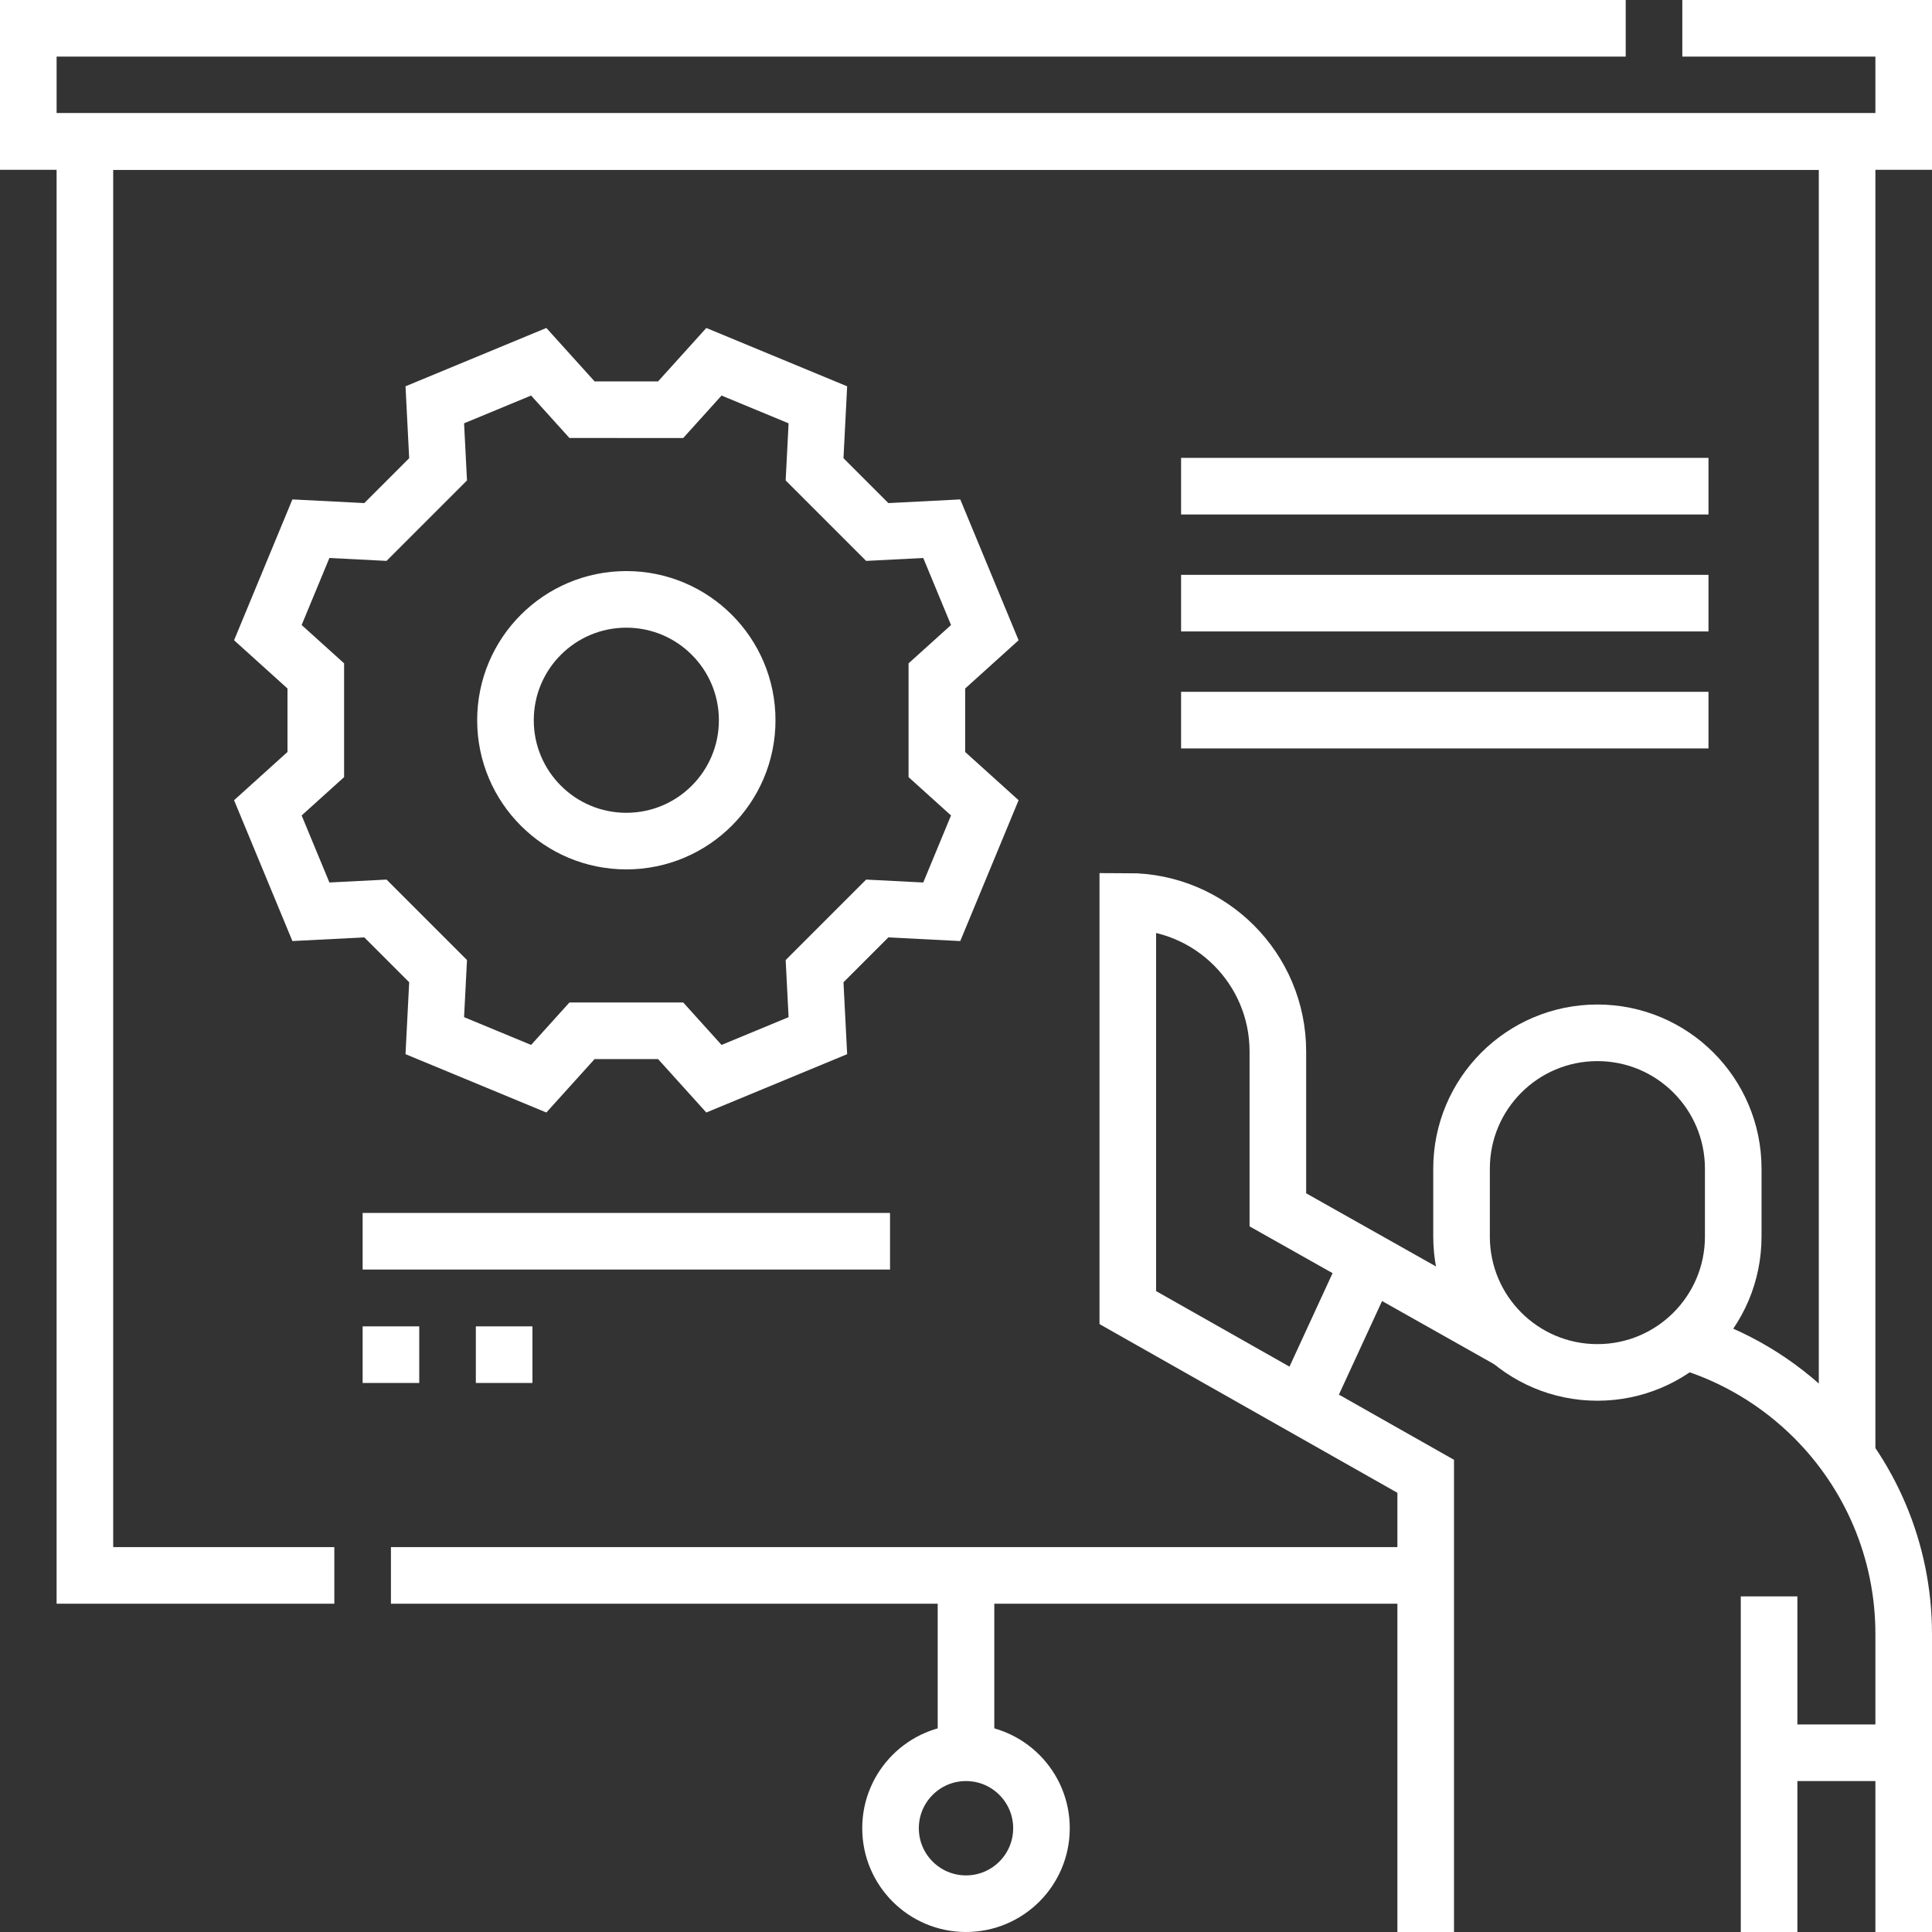
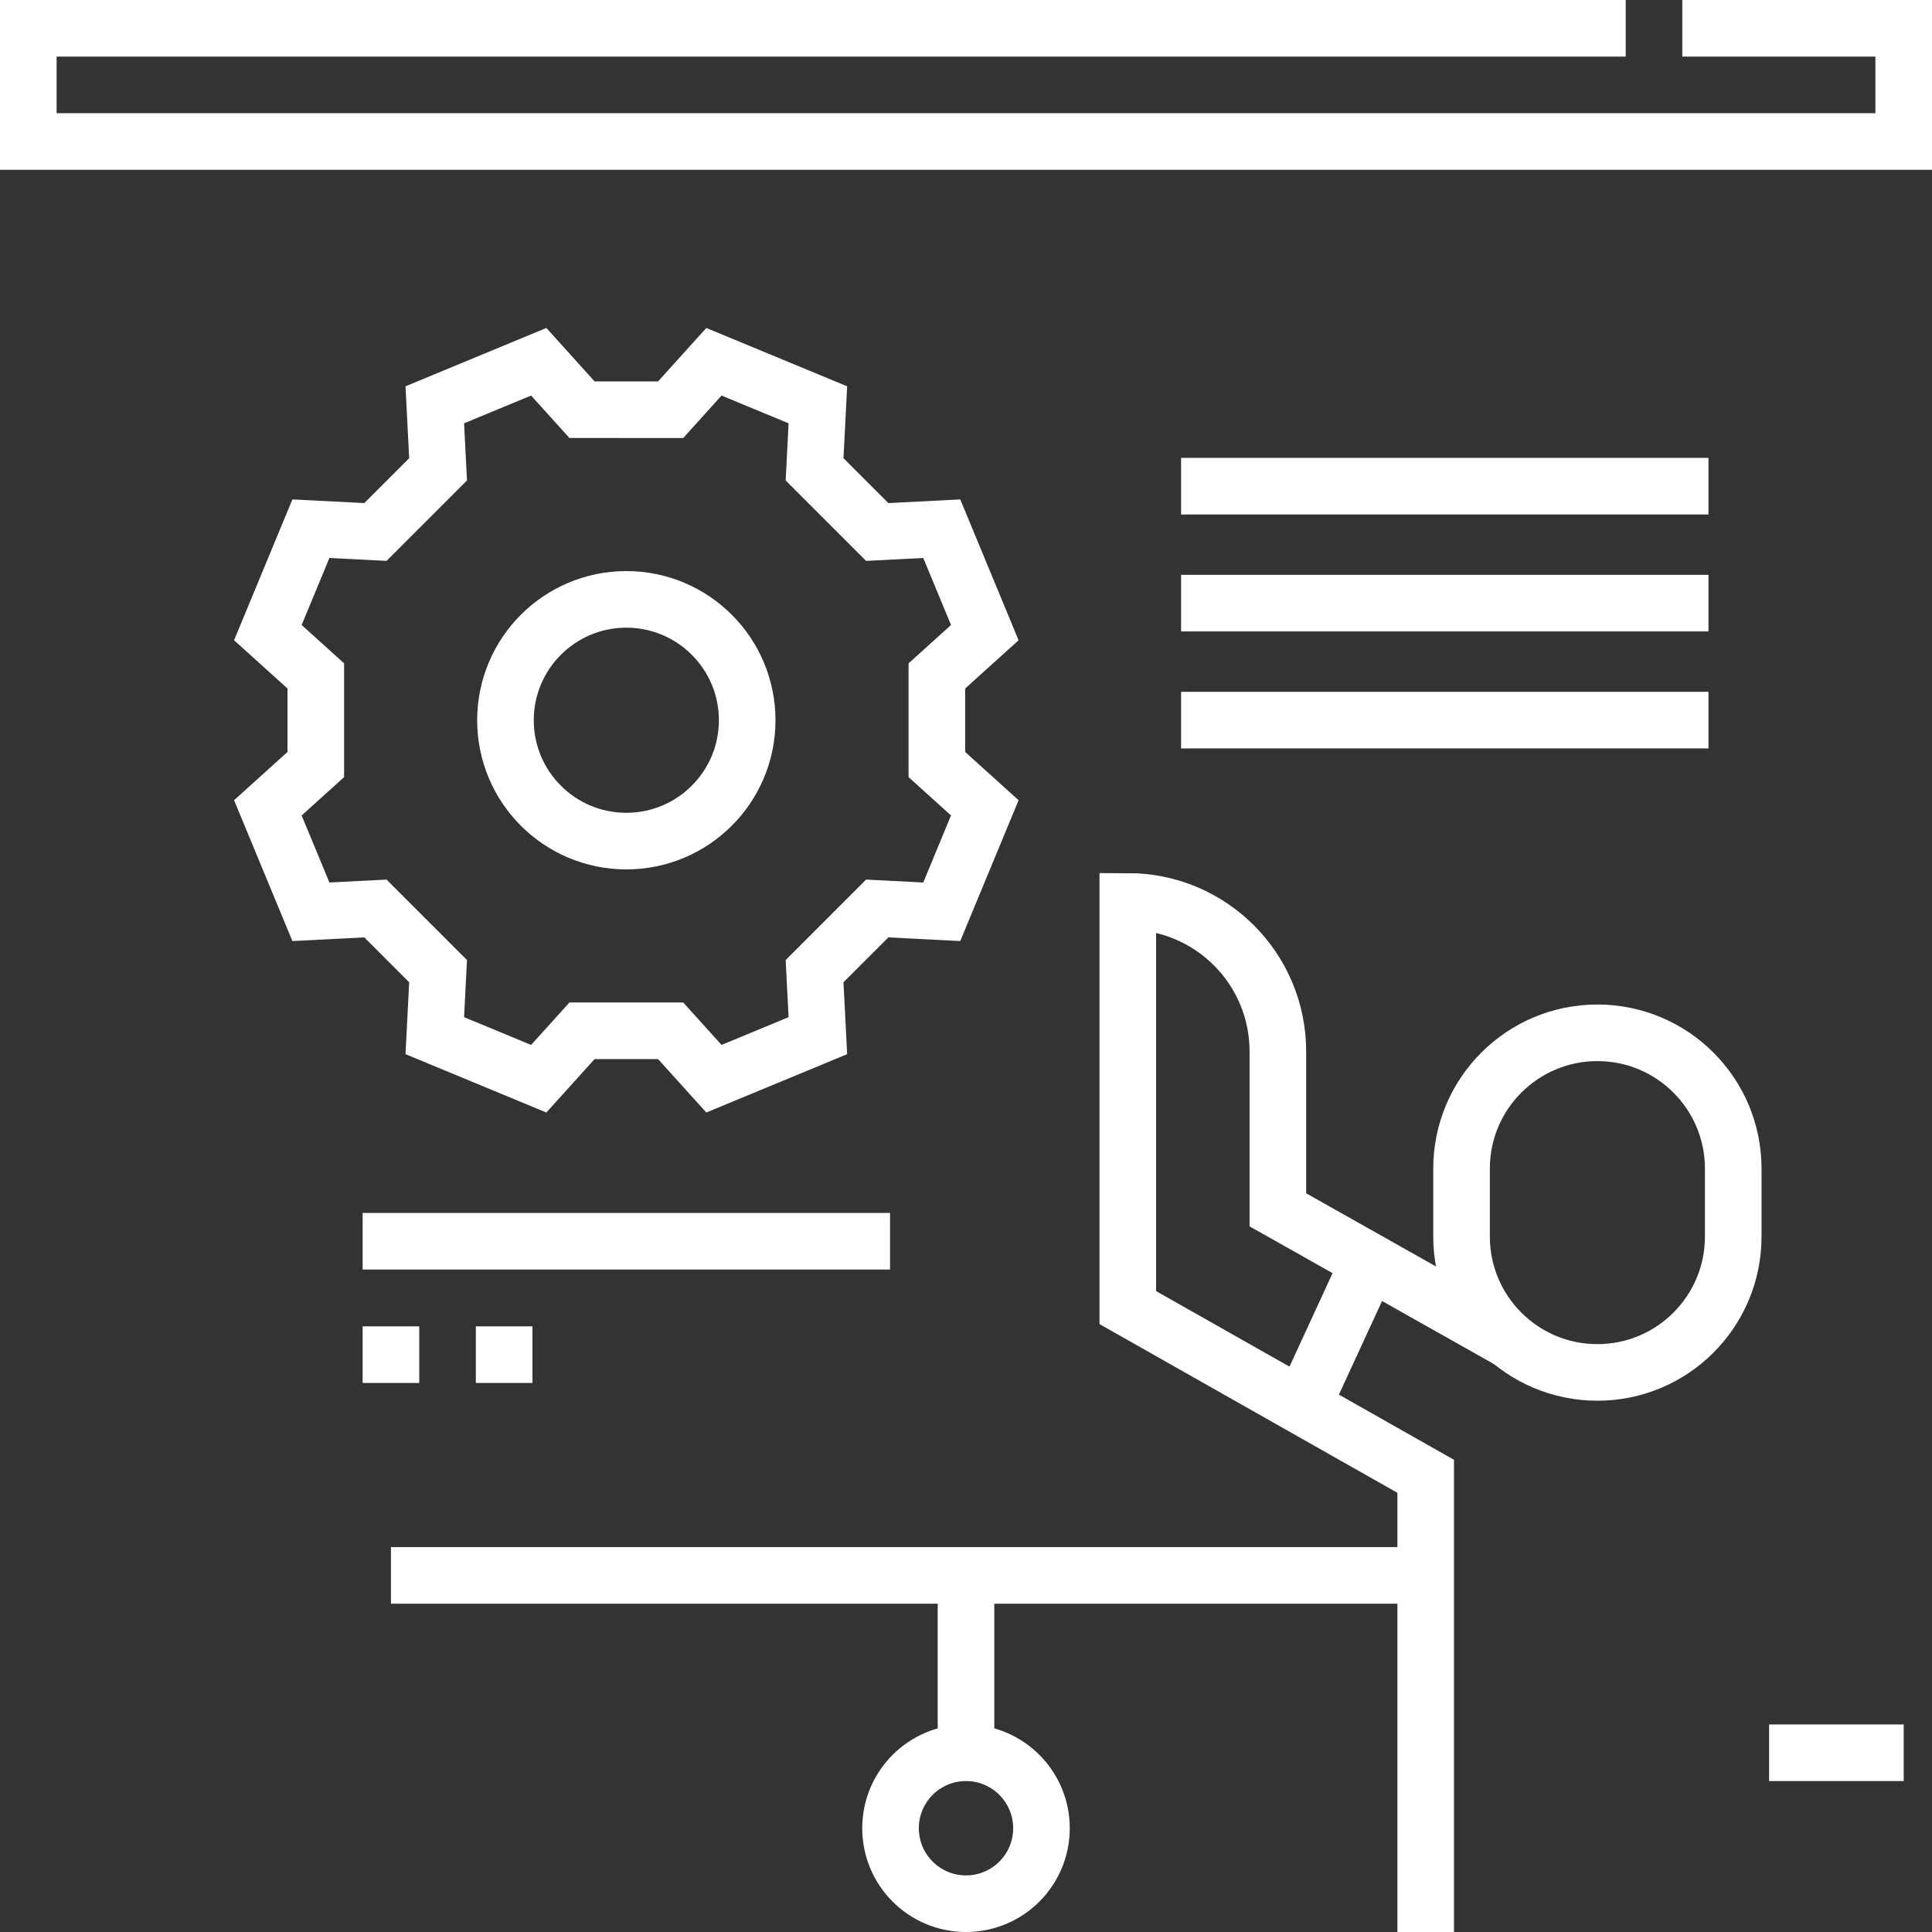
<svg xmlns="http://www.w3.org/2000/svg" version="1.1" id="Layer_1" x="0px" y="0px" viewBox="0 0 512 512" style="enable-background:new 0 0 512 512;" xml:space="preserve">
  <rect x="0" y="0" width="512" height="512" fill="#333333" stroke="none" />
  <g>
    <path style="fill:none;stroke:#ffffff;stroke-width:15;stroke-miterlimit:10;" d="M423.325,363.706L423.325,363.706&#10;&#09;&#09;c-19.882,0-36-16.118-36-36v-18c0-19.882,16.118-36,36-36h0c19.882,0,36,16.118,36,36v18&#10;&#09;&#09;C459.325,347.588,443.208,363.706,423.325,363.706z" />
-     <path style="fill:none;stroke:#ffffff;stroke-width:15;stroke-miterlimit:10;" d="M446.4,355.35&#10;&#09;&#09;c13.16,3.86,24.93,10.98,34.38,20.43c14.65,14.66,23.72,34.91,23.72,57.28V512" />
    <path style="fill:none;stroke:#ffffff;stroke-width:15;stroke-miterlimit:10;" d="M377.825,512V391.235l-78.943-44.706V238.882h0&#10;&#09;&#09;c21.961,0,39.765,17.803,39.765,39.765v41.971l61.613,34.722" />
-     <line style="fill:none;stroke:#ffffff;stroke-width:15;stroke-miterlimit:10;" x1="468.825" y1="423.059" x2="468.825" y2="512" />
    <polyline style="fill:none;stroke:#ffffff;stroke-width:15;stroke-miterlimit:10;" points="445.83,7.5 504.5,7.5 504.5,37.5 &#10;&#09;&#09;7.5,37.5 7.5,7.5 430.83,7.5 &#09;" />
-     <polyline style="fill:none;stroke:#ffffff;stroke-width:15;stroke-miterlimit:10;" points="88.6,417.5 22.5,417.5 22.5,37.5 &#10;&#09;&#09;489.5,37.5 489.5,386.09 &#09;" />
    <line style="fill:none;stroke:#ffffff;stroke-width:15;stroke-miterlimit:10;" x1="377.83" y1="417.5" x2="103.6" y2="417.5" />
    <path style="fill:none;stroke:#ffffff;stroke-width:15;stroke-miterlimit:10;" d="M177.728,108.575l11.471-12.705&#10;&#09;&#09;c13.755,5.697,13.791,5.712,27.545,11.41l-0.873,17.095c6.63,6.63,9.979,9.979,16.609,16.609l17.095-0.873&#10;&#09;&#09;c5.697,13.755,5.712,13.791,11.41,27.545l-12.705,11.471c0,9.376,0,14.112,0,23.488l12.705,11.471&#10;&#09;&#09;c-5.697,13.755-5.712,13.791-11.41,27.545l-17.095-0.873c-6.63,6.63-9.979,9.979-16.609,16.609l0.873,17.095&#10;&#09;&#09;c-13.755,5.697-13.791,5.712-27.545,11.41l-11.471-12.705c-9.376,0-14.112,0-23.488,0L142.77,285.87&#10;&#09;&#09;c-13.755-5.697-13.791-5.712-27.545-11.41l0.873-17.095c-6.63-6.63-9.979-9.979-16.609-16.609l-17.095,0.873&#10;&#09;&#09;c-5.697-13.755-5.712-13.791-11.41-27.545l12.705-11.471c0-9.376,0-14.112,0-23.488l-12.705-11.471&#10;&#09;&#09;c5.697-13.755,5.712-13.791,11.41-27.545l17.095,0.873c6.63-6.63,9.979-9.979,16.609-16.609l-0.873-17.095&#10;&#09;&#09;c13.755-5.697,13.791-5.712,27.545-11.41l11.471,12.705C163.616,108.575,168.352,108.575,177.728,108.575z" />
    <circle style="fill:none;stroke:#ffffff;stroke-width:15;stroke-miterlimit:10;" cx="165.984" cy="190.87" r="32.029" />
    <line style="fill:none;stroke:#ffffff;stroke-width:15;stroke-miterlimit:10;" x1="313" y1="128.841" x2="452.765" y2="128.841" />
    <line style="fill:none;stroke:#ffffff;stroke-width:15;stroke-miterlimit:10;" x1="313" y1="159.841" x2="452.765" y2="159.841" />
    <line style="fill:none;stroke:#ffffff;stroke-width:15;stroke-miterlimit:10;" x1="313" y1="190.841" x2="452.765" y2="190.841" />
    <line style="fill:none;stroke:#ffffff;stroke-width:15;stroke-miterlimit:10;" x1="96.102" y1="328.941" x2="235.867" y2="328.941" />
    <line style="fill:none;stroke:#ffffff;stroke-width:15;stroke-miterlimit:10;" x1="256" y1="417.5" x2="256" y2="464.5" />
    <circle style="fill:none;stroke:#ffffff;stroke-width:15;stroke-miterlimit:10;" cx="256" cy="484.5" r="20" />
    <line style="fill:none;stroke:#ffffff;stroke-width:15;stroke-miterlimit:10;" x1="504.5" y1="464.5" x2="468.825" y2="464.5" />
    <line style="fill:none;stroke:#ffffff;stroke-width:15;stroke-miterlimit:10;" x1="362.853" y1="334.259" x2="345.125" y2="372.717" />
    <g>
      <line style="fill:none;stroke:#ffffff;stroke-width:15;stroke-miterlimit:10;" x1="96.102" y1="359" x2="111.102" y2="359" />
      <line style="fill:none;stroke:#ffffff;stroke-width:15;stroke-miterlimit:10;" x1="126.102" y1="359" x2="141.102" y2="359" />
    </g>
  </g>
  <g>
</g>
  <g>
</g>
  <g>
</g>
  <g>
</g>
  <g>
</g>
  <g>
</g>
  <g>
</g>
  <g>
</g>
  <g>
</g>
  <g>
</g>
  <g>
</g>
  <g>
</g>
  <g>
</g>
  <g>
</g>
  <g>
</g>
</svg>